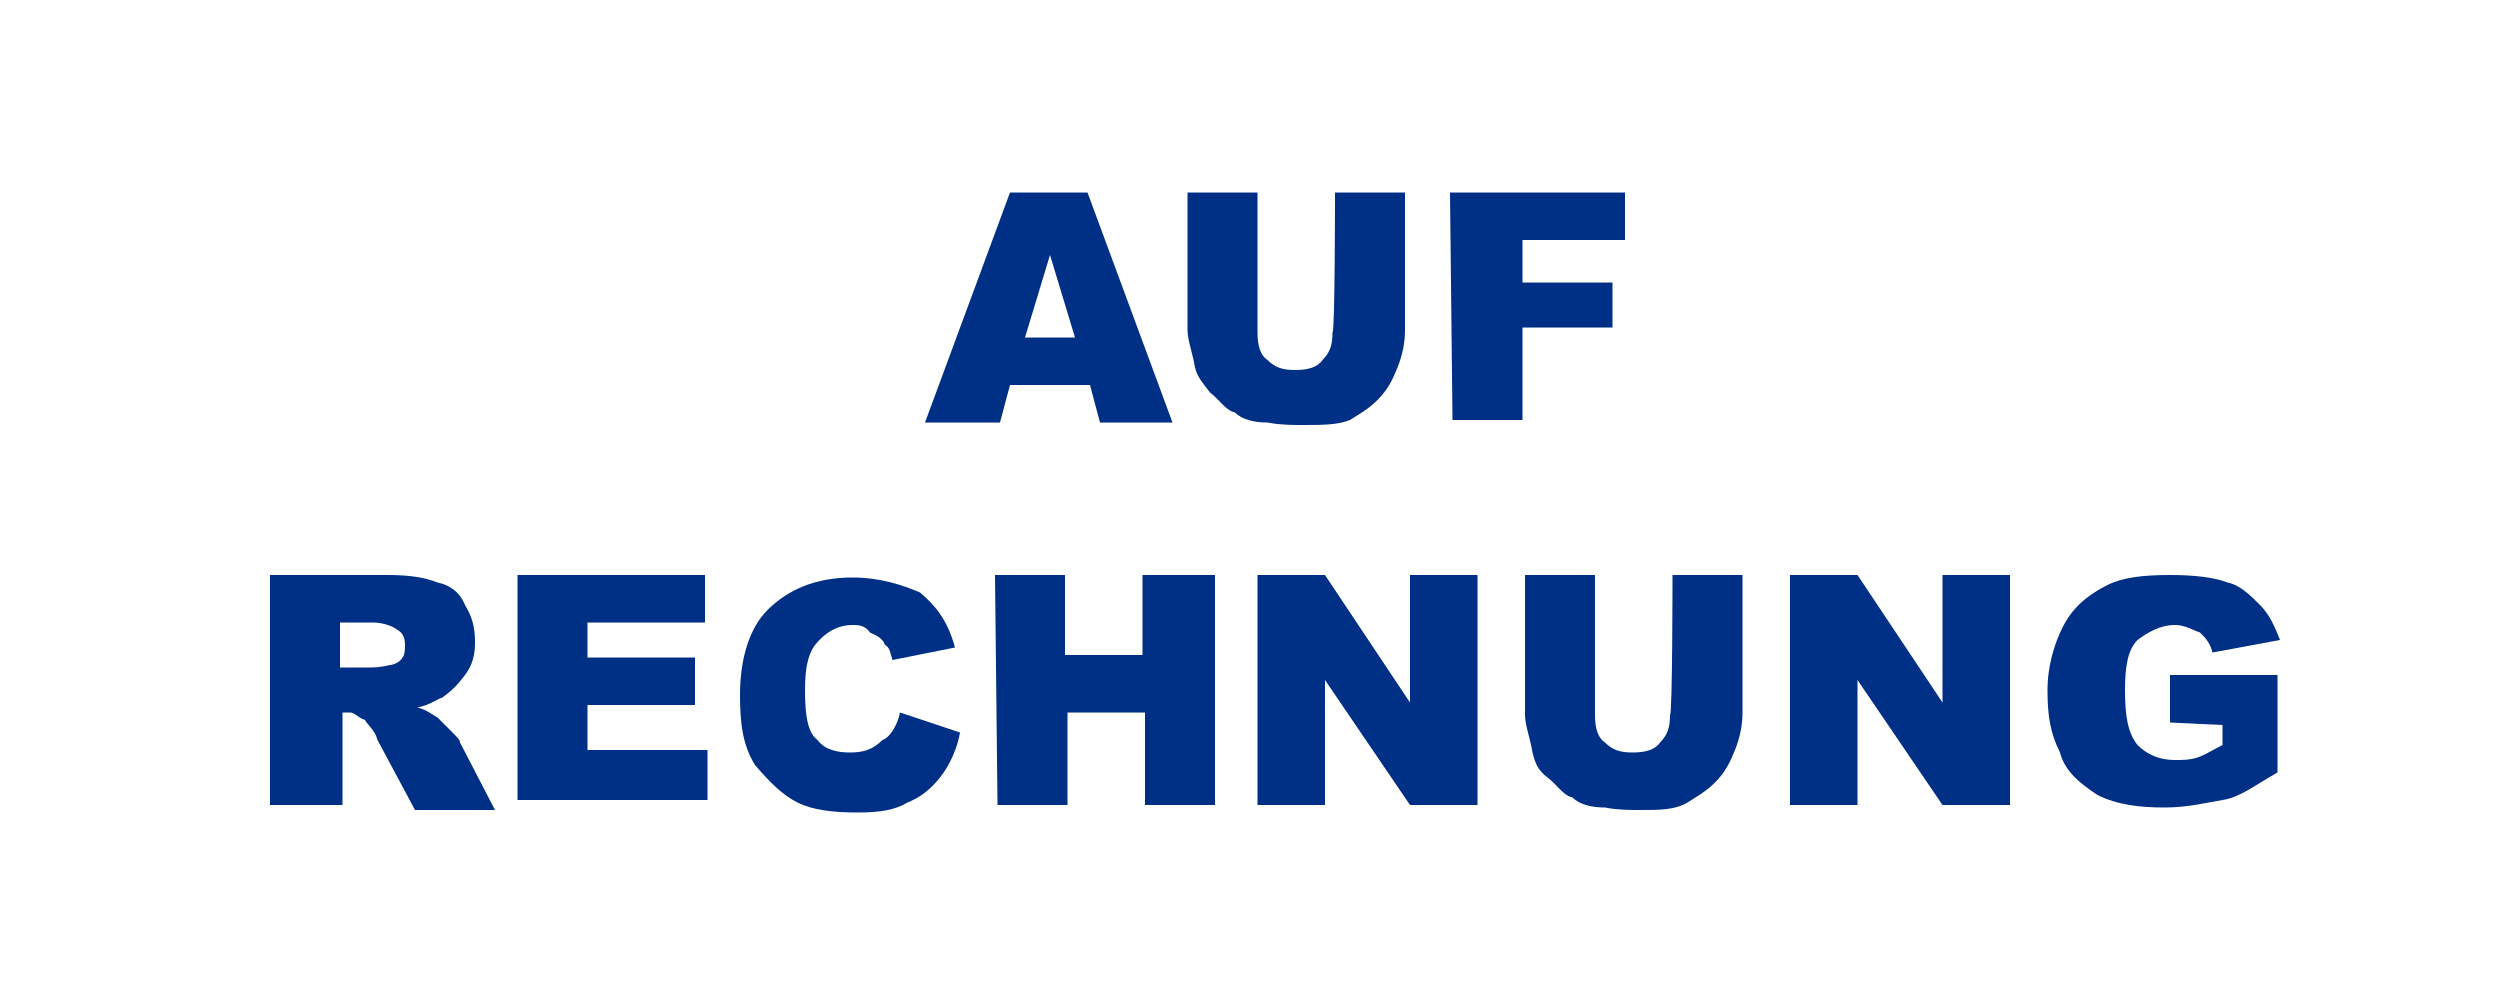
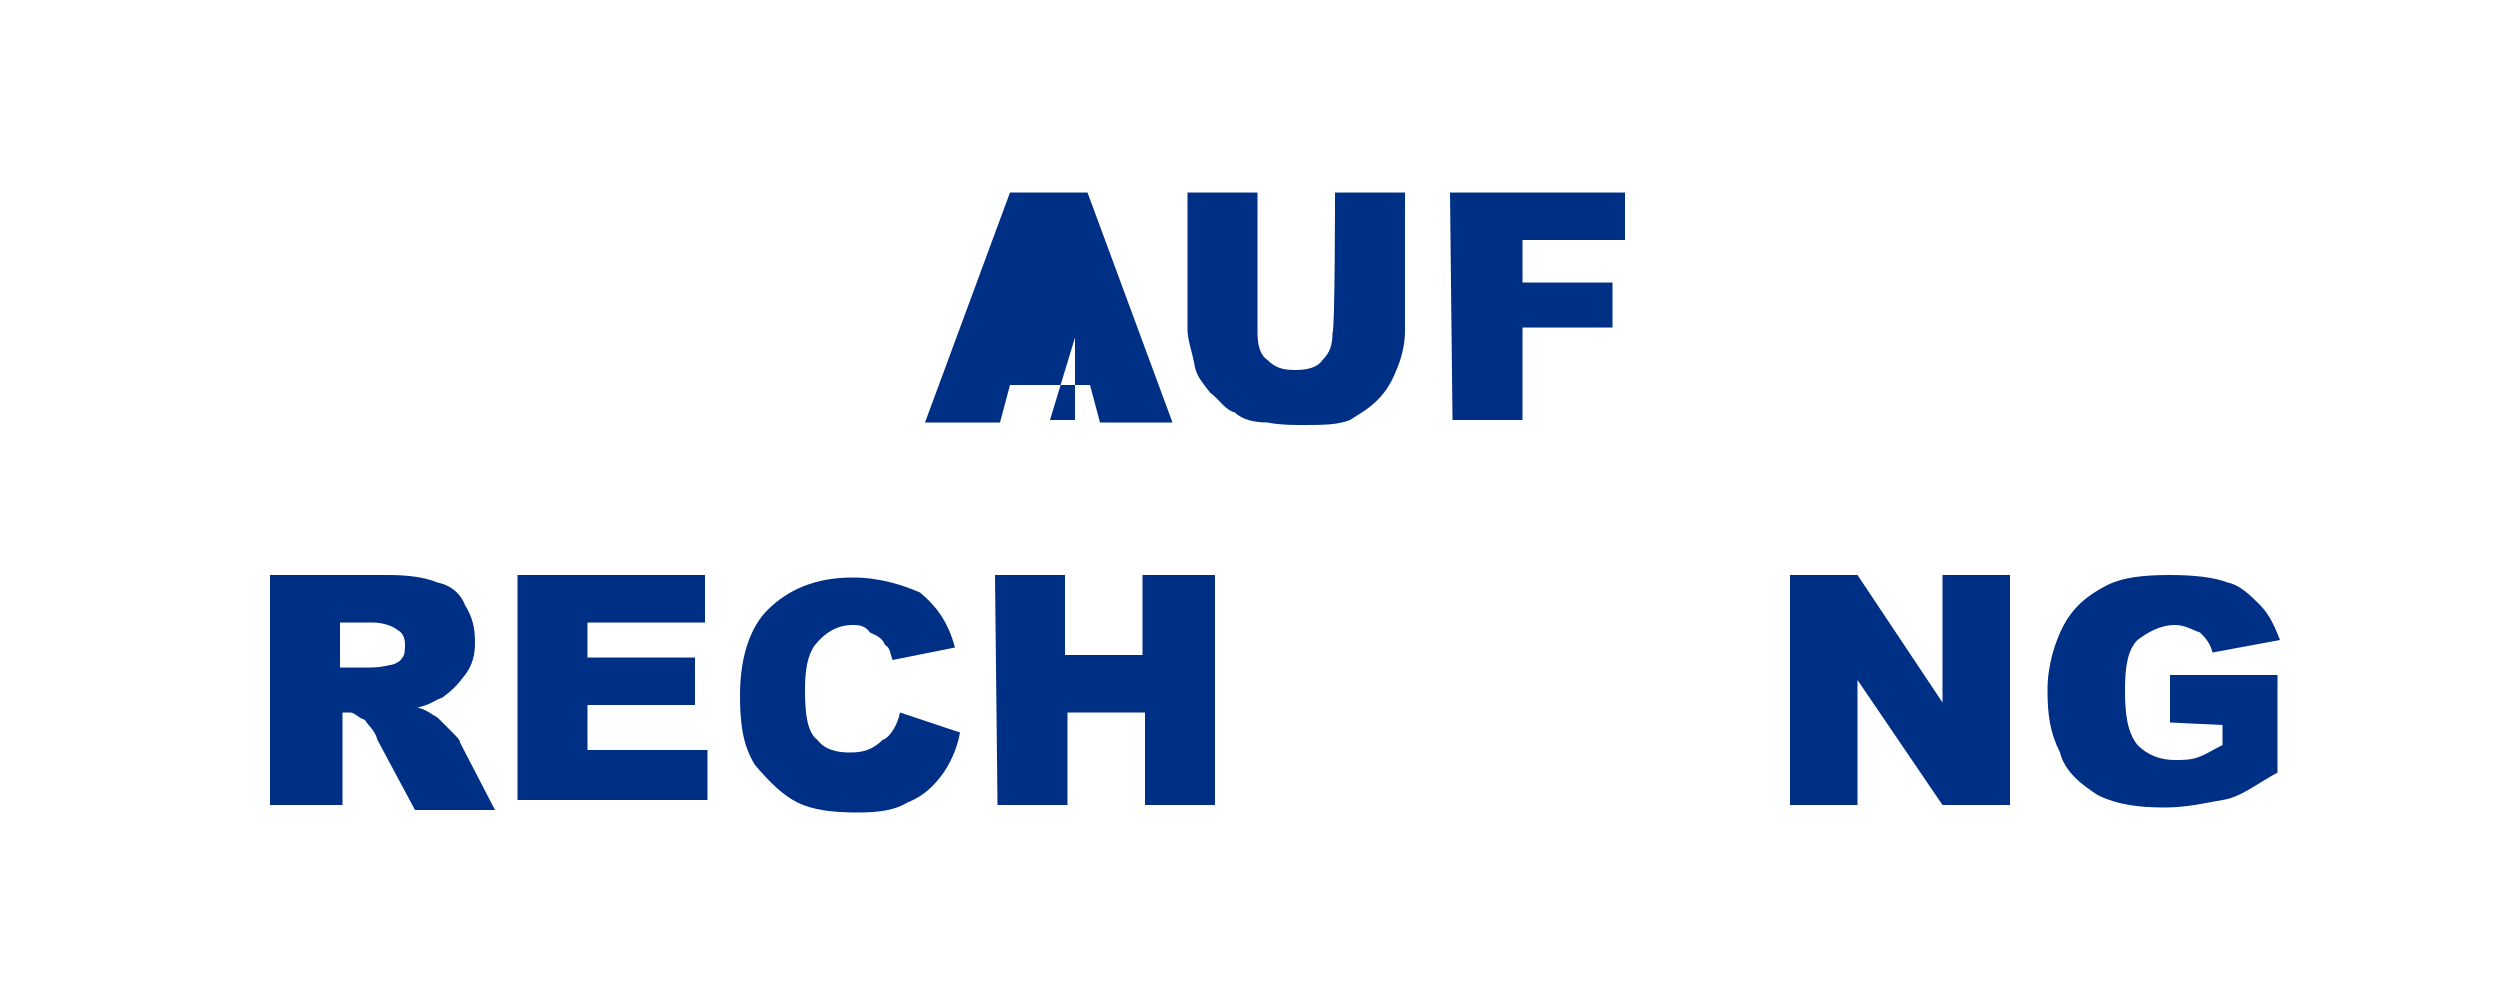
<svg xmlns="http://www.w3.org/2000/svg" id="Ebene_1" x="0px" y="0px" viewBox="0 0 100 40" style="enable-background:new 0 0 100 40;" xml:space="preserve">
  <style type="text/css">	.st0{fill:#002F86;}</style>
  <g>
    <g>
-       <path class="st0" d="M43.6,15.4h-3.2l-0.4,1.5H37l3.4-9.2h3.1l3.4,9.2H44L43.6,15.4z M43,13.5l-1-3.3l-1,3.3H43z" />
+       <path class="st0" d="M43.6,15.4h-3.2l-0.4,1.5H37l3.4-9.2h3.1l3.4,9.2H44L43.6,15.4z M43,13.5l-1,3.3H43z" />
      <path class="st0" d="M53.4,7.7h2.8v5.5c0,0.5-0.1,1-0.3,1.5s-0.4,0.9-0.8,1.3c-0.4,0.4-0.8,0.6-1.1,0.8C53.5,17,52.9,17,52.1,17   c-0.4,0-0.9,0-1.4-0.1c-0.5,0-1-0.1-1.3-0.4c-0.4-0.1-0.6-0.5-1-0.8c-0.3-0.4-0.5-0.6-0.6-1c-0.1-0.6-0.3-1.1-0.3-1.5V7.7h2.8v5.6   c0,0.5,0.1,0.9,0.4,1.1c0.3,0.3,0.6,0.4,1.1,0.4c0.5,0,0.9-0.1,1.1-0.4c0.3-0.3,0.4-0.6,0.4-1.1C53.4,13.3,53.4,7.7,53.4,7.7z" />
      <path class="st0" d="M58,7.7h7v1.9h-4.1v1.7h3.6v1.8h-3.6v3.7h-2.8L58,7.7L58,7.7z" />
    </g>
    <g>
      <path class="st0" d="M10.8,32.2V23h4.7c0.9,0,1.5,0.1,2,0.3c0.5,0.1,0.9,0.4,1.1,0.9c0.3,0.5,0.4,0.9,0.4,1.5   c0,0.5-0.1,0.9-0.4,1.3c-0.3,0.4-0.5,0.6-0.9,0.9c-0.3,0.1-0.5,0.3-1,0.4c0.4,0.1,0.6,0.3,0.8,0.4c0.1,0.1,0.3,0.3,0.5,0.5   c0.3,0.3,0.4,0.4,0.4,0.5l1.4,2.7h-3.2l-1.5-2.8c-0.1-0.4-0.4-0.6-0.5-0.8c-0.3-0.1-0.4-0.3-0.6-0.3h-0.3v3.7   C13.7,32.2,10.8,32.2,10.8,32.2z M13.7,26.7h1.1c0.1,0,0.4,0,0.8-0.1c0.1,0,0.4-0.1,0.5-0.3c0.1-0.1,0.1-0.4,0.1-0.5   c0-0.3-0.1-0.5-0.3-0.6c-0.1-0.1-0.5-0.3-1-0.3h-1.3V26.7z" />
      <path class="st0" d="M20.7,23h7.5v1.9h-4.7v1.4h4.3v1.9h-4.3V30h4.8v2h-7.6C20.7,32,20.7,23,20.7,23z" />
      <path class="st0" d="M36,28.5l2.4,0.8c-0.1,0.6-0.4,1.3-0.8,1.8c-0.4,0.5-0.8,0.8-1.3,1c-0.5,0.3-1.1,0.4-2,0.4   c-1,0-1.8-0.1-2.4-0.4c-0.6-0.3-1.1-0.8-1.7-1.5c-0.5-0.8-0.6-1.7-0.6-2.8c0-1.5,0.4-2.7,1.1-3.4c0.8-0.8,1.9-1.3,3.4-1.3   c1.1,0,2,0.3,2.7,0.6c0.6,0.5,1.1,1.1,1.4,2.2l-2.5,0.5c-0.1-0.3-0.1-0.5-0.3-0.6c-0.1-0.3-0.4-0.4-0.6-0.5   C34.6,25,34.3,25,34.1,25c-0.6,0-1.1,0.3-1.5,0.8c-0.3,0.4-0.4,1-0.4,1.8c0,1,0.1,1.7,0.5,2c0.3,0.4,0.8,0.5,1.3,0.5   c0.5,0,0.9-0.1,1.3-0.5C35.6,29.5,35.9,29,36,28.5z" />
      <path class="st0" d="M39.8,23h2.8v3.2h3.1V23h2.9v9.2h-2.8v-3.7h-3.1v3.7h-2.8L39.8,23L39.8,23z" />
-       <path class="st0" d="M50.4,23H53l3.4,5.1V23h2.7v9.2h-2.7l-3.4-5v5h-2.7V23z" />
-       <path class="st0" d="M66.9,23h2.8v5.5c0,0.5-0.1,1-0.3,1.5s-0.4,0.9-0.8,1.3c-0.4,0.4-0.8,0.6-1.1,0.8c-0.5,0.3-1.1,0.3-1.9,0.3   c-0.4,0-0.9,0-1.4-0.1c-0.5,0-1-0.1-1.3-0.4c-0.4-0.1-0.6-0.5-1-0.8s-0.5-0.6-0.6-1c-0.1-0.6-0.3-1.1-0.3-1.5V23h2.8v5.6   c0,0.5,0.1,0.9,0.4,1.1c0.3,0.3,0.6,0.4,1.1,0.4c0.5,0,0.9-0.1,1.1-0.4c0.3-0.3,0.4-0.6,0.4-1.1C66.9,28.6,66.9,23,66.9,23z" />
      <path class="st0" d="M71.6,23h2.7l3.4,5.1V23h2.7v9.2h-2.7l-3.4-5v5h-2.7V23z" />
      <path class="st0" d="M86.8,28.9V27h4.3v3.9c-0.9,0.5-1.5,1-2.2,1.1c-0.6,0.1-1.4,0.3-2.3,0.3c-1,0-1.9-0.1-2.7-0.5   c-0.6-0.4-1.3-0.9-1.5-1.7c-0.4-0.8-0.5-1.5-0.5-2.5s0.3-1.9,0.6-2.5c0.4-0.8,1-1.3,1.8-1.7c0.6-0.3,1.4-0.4,2.5-0.4   c1,0,1.8,0.1,2.3,0.3c0.5,0.1,0.9,0.5,1.3,0.9c0.4,0.4,0.6,0.9,0.8,1.4l-2.7,0.5c-0.1-0.4-0.3-0.6-0.5-0.8c-0.3-0.1-0.6-0.3-1-0.3   c-0.6,0-1.1,0.3-1.5,0.6c-0.4,0.4-0.5,1.1-0.5,2c0,1,0.1,1.7,0.5,2.2c0.4,0.4,0.9,0.6,1.5,0.6c0.3,0,0.6,0,0.9-0.1   c0.3-0.1,0.6-0.3,1-0.5V29L86.8,28.9L86.8,28.9z" />
    </g>
  </g>
</svg>